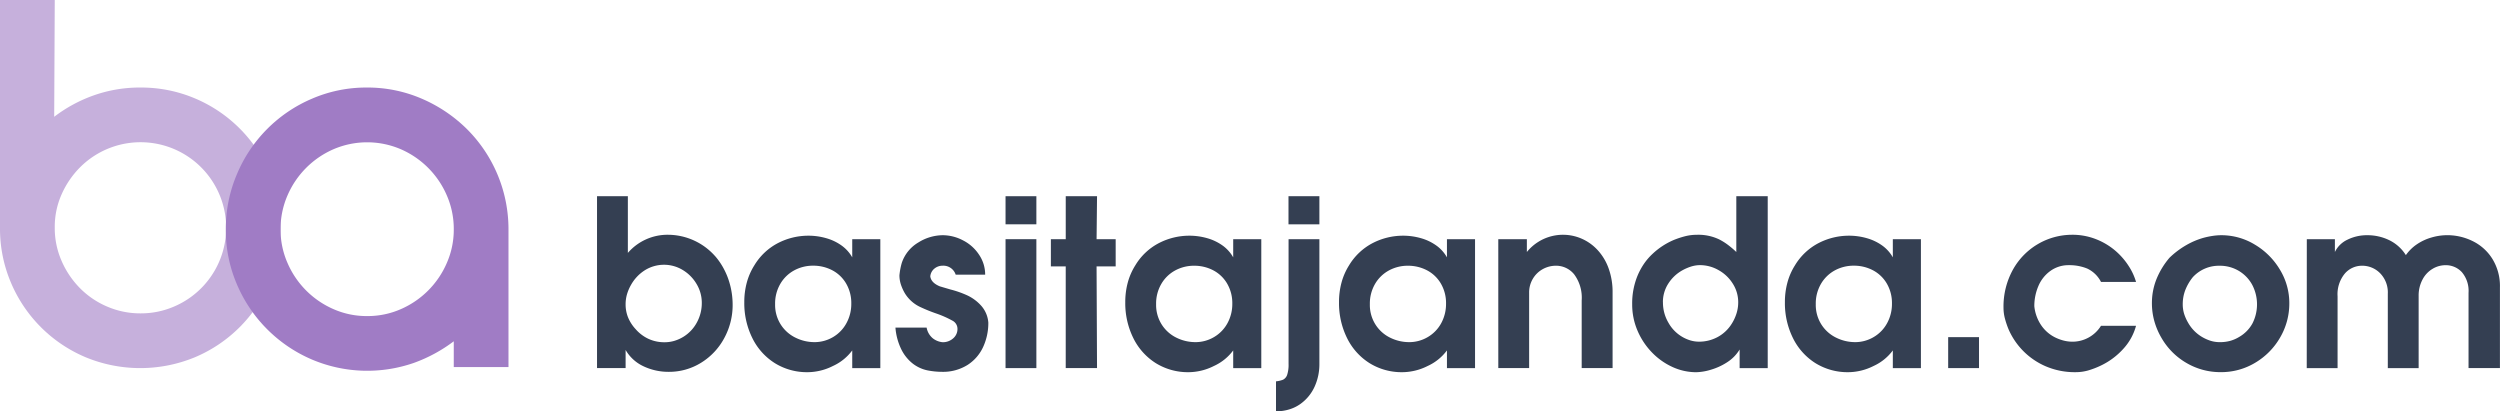
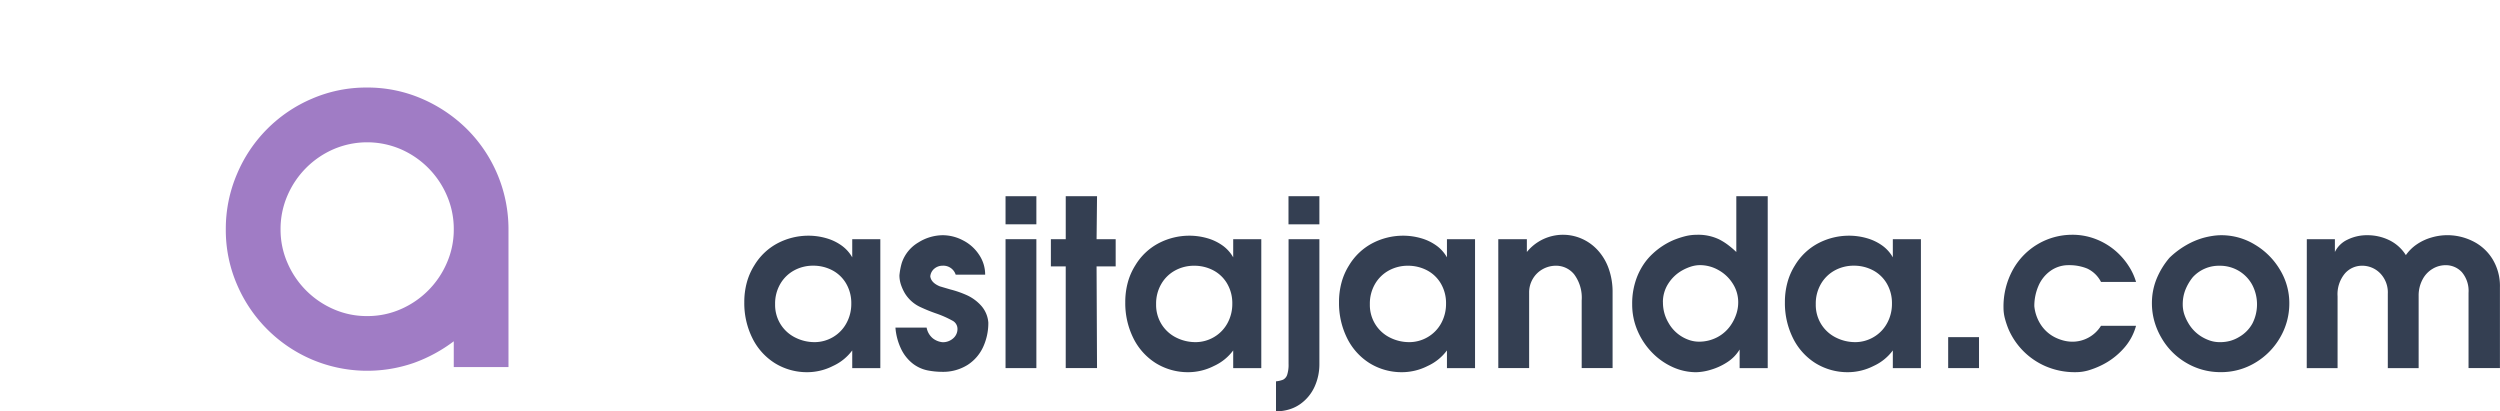
<svg xmlns="http://www.w3.org/2000/svg" width="267" height="43.926">
  <g data-name="Group 7208">
    <g data-name="Group 7203">
      <g data-name="Group 7202" fill="#343f52">
-         <path data-name="Path 7293" d="M76.382 27.362a7.2 7.2 0 0 1 .994 1.489 7.435 7.435 0 0 1 .374.859 8.679 8.679 0 0 1 .279.945 8.432 8.432 0 0 1 .217 1.888 7.379 7.379 0 0 1-.89 3.555 6.9 6.9 0 0 1-2.465 2.634 6.461 6.461 0 0 1-3.487.98 6.209 6.209 0 0 1-2.652-.581 4.3 4.3 0 0 1-1.937-1.756v1.938h-3.053V20.956h3.293v6.055a5.6 5.6 0 0 1 4.3-1.938 6.755 6.755 0 0 1 5.024 2.289Zm-8.5 7.786a4.118 4.118 0 0 0 1.374 1.041 4.045 4.045 0 0 0 1.725.363 3.62 3.62 0 0 0 1.041-.15 4.1 4.1 0 0 0 .981-.442 4.023 4.023 0 0 0 1.422-1.52 4.307 4.307 0 0 0 .527-2.1 3.892 3.892 0 0 0-.552-2 4.25 4.25 0 0 0-1.476-1.5 3.863 3.863 0 0 0-4.039.013 4.367 4.367 0 0 0-1.489 1.568 4.594 4.594 0 0 0-.43 1 3.842 3.842 0 0 0-.151 1.077 3.688 3.688 0 0 0 .272 1.424 4.189 4.189 0 0 0 .795 1.226Z" />
        <path data-name="Path 7294" d="M79.491 32.284a7.933 7.933 0 0 1 .272-2.123 6.689 6.689 0 0 1 .793-1.809 6.375 6.375 0 0 1 2.549-2.4 7.066 7.066 0 0 1 3.226-.78 6.868 6.868 0 0 1 1.907.266 5.255 5.255 0 0 1 1.641.782 3.939 3.939 0 0 1 1.14 1.265v-1.94h3v13.768h-3v-1.889a5.286 5.286 0 0 1-2.059 1.662 6.074 6.074 0 0 1-2.677.663 6.5 6.5 0 0 1-3.535-.968 6.573 6.573 0 0 1-2.4-2.681 8.372 8.372 0 0 1-.857-3.816Zm7.46 4.256a3.884 3.884 0 0 0 2.034-.55 3.822 3.822 0 0 0 1.424-1.493 4.259 4.259 0 0 0 .509-2.073 4.116 4.116 0 0 0-.557-2.152 3.689 3.689 0 0 0-1.489-1.415 4.334 4.334 0 0 0-2.022-.482 4.188 4.188 0 0 0-2.028.5 3.821 3.821 0 0 0-1.483 1.439 4.168 4.168 0 0 0-.557 2.17 3.9 3.9 0 0 0 .611 2.189 3.862 3.862 0 0 0 1.587 1.4 4.536 4.536 0 0 0 1.971.466Z" />
        <path data-name="Path 7295" d="M96.311 28.075a4 4 0 0 1 1.769-2.179 4.969 4.969 0 0 1 2.59-.775 4.67 4.67 0 0 1 2.168.545 4.448 4.448 0 0 1 1.7 1.5 3.766 3.766 0 0 1 .677 2.168h-3.148a1.382 1.382 0 0 0-1.393-.957 1.354 1.354 0 0 0-.877.308 1.2 1.2 0 0 0-.442.83q.085.68 1.016 1.066l1.151.339a10.557 10.557 0 0 1 1.816.642 4.646 4.646 0 0 1 1.454 1.089 3.056 3.056 0 0 1 .762 1.817 6.13 6.13 0 0 1-.545 2.568 4.506 4.506 0 0 1-1.671 1.937 4.929 4.929 0 0 1-2.76.738 8.128 8.128 0 0 1-1.465-.144 3.83 3.83 0 0 1-1.682-.777 4.433 4.433 0 0 1-1.216-1.574 6.358 6.358 0 0 1-.582-2.228h3.331a1.915 1.915 0 0 0 .654 1.138 1.986 1.986 0 0 0 1.053.423 1.649 1.649 0 0 0 1.114-.4 1.314 1.314 0 0 0 .473-1.047.987.987 0 0 0-.557-.866 10.94 10.94 0 0 0-1.75-.769 16.783 16.783 0 0 1-1.616-.655 3.806 3.806 0 0 1-1.695-1.489 4.854 4.854 0 0 1-.431-.957 3.184 3.184 0 0 1-.15-.968 7.353 7.353 0 0 1 .252-1.323Z" />
        <path data-name="Path 7296" d="M107.392 20.956h3.293v3h-3.293Zm0 4.589h3.293v13.768h-3.293Z" />
        <path data-name="Path 7297" d="M113.821 25.545v-4.589h3.343l-.049 4.589h2.039v2.906h-2.04l.049 10.862h-3.343V28.451h-1.586v-2.906Z" />
        <path data-name="Path 7298" d="M120.179 32.284a7.933 7.933 0 0 1 .272-2.123 6.69 6.69 0 0 1 .793-1.809 6.365 6.365 0 0 1 2.548-2.4 7.071 7.071 0 0 1 3.228-.78 6.88 6.88 0 0 1 1.907.266 5.281 5.281 0 0 1 1.641.782 3.923 3.923 0 0 1 1.138 1.265v-1.94h3v13.768h-3v-1.889a5.277 5.277 0 0 1-2.059 1.662 6.07 6.07 0 0 1-2.676.663 6.507 6.507 0 0 1-3.536-.968 6.589 6.589 0 0 1-2.4-2.681 8.386 8.386 0 0 1-.856-3.816Zm7.459 4.256a3.888 3.888 0 0 0 2.035-.55 3.831 3.831 0 0 0 1.428-1.487 4.272 4.272 0 0 0 .509-2.073 4.116 4.116 0 0 0-.558-2.152 3.7 3.7 0 0 0-1.489-1.415 4.337 4.337 0 0 0-2.022-.482 4.188 4.188 0 0 0-2.028.5 3.813 3.813 0 0 0-1.483 1.439 4.157 4.157 0 0 0-.557 2.17 3.9 3.9 0 0 0 .611 2.189 3.854 3.854 0 0 0 1.587 1.4 4.527 4.527 0 0 0 1.967.46Z" />
        <path data-name="Path 7299" d="M140.911 25.545v13.369a5.761 5.761 0 0 1-.5 2.356 4.6 4.6 0 0 1-1.543 1.883 4.071 4.071 0 0 1-1.169.568 4.72 4.72 0 0 1-1.422.207v-3.2a2.863 2.863 0 0 0 .75-.175.9.9 0 0 0 .435-.5 3.475 3.475 0 0 0 .157-1.187V25.545Zm-3.3-4.589h3.3v3h-3.3Z" />
        <path data-name="Path 7300" d="M143.007 32.284a7.931 7.931 0 0 1 .272-2.123 6.688 6.688 0 0 1 .792-1.809 6.382 6.382 0 0 1 2.549-2.4 7.071 7.071 0 0 1 3.228-.78 6.88 6.88 0 0 1 1.907.266 5.268 5.268 0 0 1 1.641.782 3.922 3.922 0 0 1 1.138 1.265v-1.94h3v13.768h-3v-1.889a5.277 5.277 0 0 1-2.059 1.662 6.07 6.07 0 0 1-2.676.663 6.5 6.5 0 0 1-3.536-.968 6.581 6.581 0 0 1-2.4-2.681 8.386 8.386 0 0 1-.856-3.816Zm7.46 4.256a3.89 3.89 0 0 0 2.034-.55 3.831 3.831 0 0 0 1.428-1.487 4.272 4.272 0 0 0 .508-2.073 4.115 4.115 0 0 0-.556-2.152 3.7 3.7 0 0 0-1.489-1.415 4.337 4.337 0 0 0-2.022-.482 4.185 4.185 0 0 0-2.028.5 3.832 3.832 0 0 0-1.485 1.439 4.168 4.168 0 0 0-.556 2.17 3.9 3.9 0 0 0 .611 2.189 3.854 3.854 0 0 0 1.587 1.4 4.528 4.528 0 0 0 1.965.46Z" />
        <path data-name="Path 7301" d="M160.017 25.545h3.052v1.368a4.968 4.968 0 0 1 5.854-1.422 5.066 5.066 0 0 1 1.714 1.229 5.715 5.715 0 0 1 1.169 1.961 7.416 7.416 0 0 1 .418 2.543v8.089h-3.3v-7.217a4.173 4.173 0 0 0-.8-2.791 2.485 2.485 0 0 0-1.954-.926 2.906 2.906 0 0 0-1.378.35 2.806 2.806 0 0 0-1.068 1.018 2.844 2.844 0 0 0-.412 1.526v8.04h-3.293Z" />
        <path data-name="Path 7302" d="M185.438 26.913v-5.957h3.354v18.357h-3v-1.986a4.174 4.174 0 0 1-1.332 1.361 6.563 6.563 0 0 1-1.743.8 5.847 5.847 0 0 1-1.562.265 6.083 6.083 0 0 1-2.543-.563 7.189 7.189 0 0 1-2.2-1.567 7.63 7.63 0 0 1-1.532-2.323 7.068 7.068 0 0 1-.563-2.807 7.771 7.771 0 0 1 .582-3.074 7.34 7.34 0 0 1 .69-1.264 6.386 6.386 0 0 1 .907-1.046 7.7 7.7 0 0 1 2.229-1.465 9.391 9.391 0 0 1 1.259-.417 5.022 5.022 0 0 1 1.223-.151 5.158 5.158 0 0 1 2.385.484 6.351 6.351 0 0 1 .92.569 9.9 9.9 0 0 1 .926.784Zm-7.834 5.371a4.225 4.225 0 0 0 .581 2.176 4 4 0 0 0 1.43 1.487 4.081 4.081 0 0 0 .907.406 3.291 3.291 0 0 0 .957.138 4.166 4.166 0 0 0 1.932-.478 4 4 0 0 0 1.543-1.445 4.681 4.681 0 0 0 .5-1.076 3.926 3.926 0 0 0 .187-1.209 3.669 3.669 0 0 0-.575-1.983 4.169 4.169 0 0 0-1.526-1.451 3.978 3.978 0 0 0-1.968-.532 3.216 3.216 0 0 0-.944.144 5.17 5.17 0 0 0-.957.412 4.2 4.2 0 0 0-1.5 1.42 3.62 3.62 0 0 0-.572 1.991Z" />
        <path data-name="Path 7303" d="M190.628 32.284a7.884 7.884 0 0 1 .273-2.123 6.65 6.65 0 0 1 .792-1.809 6.375 6.375 0 0 1 2.549-2.4 7.066 7.066 0 0 1 3.226-.78 6.868 6.868 0 0 1 1.907.266 5.287 5.287 0 0 1 1.642.782 3.932 3.932 0 0 1 1.137 1.265v-1.94h3v13.768h-3v-1.889a5.273 5.273 0 0 1-2.057 1.662 6.074 6.074 0 0 1-2.677.663 6.506 6.506 0 0 1-3.535-.968 6.581 6.581 0 0 1-2.4-2.681 8.371 8.371 0 0 1-.857-3.816Zm7.46 4.256a3.884 3.884 0 0 0 2.034-.55 3.825 3.825 0 0 0 1.431-1.493 4.272 4.272 0 0 0 .508-2.073 4.127 4.127 0 0 0-.556-2.152 3.7 3.7 0 0 0-1.491-1.415 4.329 4.329 0 0 0-2.021-.482 4.193 4.193 0 0 0-2.029.5 3.829 3.829 0 0 0-1.483 1.439 4.167 4.167 0 0 0-.556 2.17 3.91 3.91 0 0 0 .61 2.189 3.862 3.862 0 0 0 1.587 1.4 4.536 4.536 0 0 0 1.966.466Z" />
        <path data-name="Path 7304" d="M208.065 39.313v-3.306h3.293v3.306Z" />
        <path data-name="Path 7305" d="M221.289 25.073a6.866 6.866 0 0 1 2.536.46 7.244 7.244 0 0 1 2.041 1.2 7.432 7.432 0 0 1 1.453 1.641 6.378 6.378 0 0 1 .811 1.738h-3.742a3.156 3.156 0 0 0-1.484-1.435 5.053 5.053 0 0 0-1.944-.357 3.3 3.3 0 0 0-1.98.616 3.8 3.8 0 0 0-1.283 1.621 5.411 5.411 0 0 0-.431 2.152 4.416 4.416 0 0 0 .715 2 3.9 3.9 0 0 0 1.453 1.3 4.7 4.7 0 0 0 .914.351 3.786 3.786 0 0 0 .987.133 3.584 3.584 0 0 0 3.052-1.7h3.742a5.893 5.893 0 0 1-1.374 2.478 7.652 7.652 0 0 1-2.367 1.763 8.892 8.892 0 0 1-1.38.532 4.826 4.826 0 0 1-1.32.182 7.87 7.87 0 0 1-3.239-.642 7.6 7.6 0 0 1-3.928-3.92 8.923 8.923 0 0 1-.4-1.185 4.473 4.473 0 0 1-.146-1.1 8.129 8.129 0 0 1 1.036-4.156 7.234 7.234 0 0 1 6.278-3.672Z" />
        <path data-name="Path 7306" d="M231.702 27.528a9.093 9.093 0 0 1 1.8-1.354 8.082 8.082 0 0 1 1.87-.786 8.932 8.932 0 0 1 .939-.194 6.215 6.215 0 0 1 .926-.073 6.856 6.856 0 0 1 3.573 1 7.653 7.653 0 0 1 2.689 2.685 6.855 6.855 0 0 1 1 3.569 7.194 7.194 0 0 1-.987 3.679 7.451 7.451 0 0 1-2.664 2.691 7.034 7.034 0 0 1-3.663 1 7.135 7.135 0 0 1-3.692-.993 7.28 7.28 0 0 1-2.652-2.674 7.483 7.483 0 0 1-.757-1.779 7.1 7.1 0 0 1-.259-1.924 6.871 6.871 0 0 1 .472-2.528 8.36 8.36 0 0 1 1.405-2.319Zm2.483 2.083a5.233 5.233 0 0 0-.8 1.379 4.167 4.167 0 0 0-.268 1.5 3.473 3.473 0 0 0 .14 1 4.733 4.733 0 0 0 .431.973 4.122 4.122 0 0 0 1.428 1.487 4.531 4.531 0 0 0 .957.441 3.318 3.318 0 0 0 1.018.151 4.123 4.123 0 0 0 1.09-.138 3.765 3.765 0 0 0 .98-.43 3.717 3.717 0 0 0 1.411-1.451 4.5 4.5 0 0 0-.036-4.105 3.9 3.9 0 0 0-1.428-1.487 3.938 3.938 0 0 0-2.066-.549 3.772 3.772 0 0 0-2.857 1.229Z" />
        <path data-name="Path 7307" d="M246.367 25.545h3v1.368a2.8 2.8 0 0 1 1.35-1.319 4.671 4.671 0 0 1 2.113-.473 5.3 5.3 0 0 1 2.337.527 4.32 4.32 0 0 1 1.78 1.6 4.531 4.531 0 0 1 1.175-1.156 5.436 5.436 0 0 1 1.556-.726 6.033 6.033 0 0 1 1.69-.249 6.11 6.11 0 0 1 2.718.636 5.127 5.127 0 0 1 2.107 1.907 5.517 5.517 0 0 1 .8 3.015v8.633h-3.353v-8.036a3.1 3.1 0 0 0-.708-2.2 2.328 2.328 0 0 0-1.762-.75 2.682 2.682 0 0 0-1.368.387 2.861 2.861 0 0 0-1.079 1.15 3.612 3.612 0 0 0-.412 1.744v7.713h-3.293V31.37a2.924 2.924 0 0 0-.818-2.185 2.67 2.67 0 0 0-1.942-.805 2.417 2.417 0 0 0-1.83.836 3.459 3.459 0 0 0-.775 2.433v7.665h-3.293Z" />
      </g>
    </g>
    <g data-name="Group 7207">
      <g data-name="Group 7204">
-         <path data-name="Path 7308" d="M14.982 9.349a14.722 14.722 0 0 1 5.845 1.163 14.956 14.956 0 0 1 7.974 7.973 15.27 15.27 0 0 1 0 11.691 14.953 14.953 0 0 1-7.974 7.974 15.267 15.267 0 0 1-11.69 0 14.953 14.953 0 0 1-7.974-7.977A14.717 14.717 0 0 1 0 24.328V0h5.848l-.06 12.473a15.409 15.409 0 0 1 4.26-2.3 14.713 14.713 0 0 1 4.934-.824Zm.028 24.119a8.928 8.928 0 0 0 3.536-.71 9.139 9.139 0 1 0-9.985-14.9 9.619 9.619 0 0 0-1.98 2.894 8.52 8.52 0 0 0-.733 3.521v.056a8.715 8.715 0 0 0 .735 3.547 9.505 9.505 0 0 0 1.98 2.922 9.054 9.054 0 0 0 2.913 1.958 8.928 8.928 0 0 0 3.534.712Z" fill="#c6b0dc" />
-       </g>
+         </g>
      <g data-name="Group 7206">
        <g data-name="Group 7205">
          <path data-name="Path 7309" d="M39.183 9.349a14.593 14.593 0 0 1 5.862 1.191 15.609 15.609 0 0 1 4.814 3.236 15.09 15.09 0 0 1 4.447 10.725v14.7h-5.844v-2.752a16.064 16.064 0 0 1-4.257 2.307 15.139 15.139 0 0 1-10.867-.349 15.165 15.165 0 0 1-8.031-8.03 14.641 14.641 0 0 1-1.191-5.876 14.859 14.859 0 0 1 1.189-5.9 15.078 15.078 0 0 1 8.015-8.06 14.6 14.6 0 0 1 5.863-1.192Zm.033 24.407a8.781 8.781 0 0 0 3.6-.743 9.446 9.446 0 0 0 4.909-4.939 8.815 8.815 0 0 0 .738-3.569 8.951 8.951 0 0 0-.738-3.624 9.453 9.453 0 0 0-4.909-4.94 9.109 9.109 0 0 0-7.206 0 9.453 9.453 0 0 0-4.909 4.94 8.93 8.93 0 0 0-.737 3.624 8.8 8.8 0 0 0 .737 3.569 9.446 9.446 0 0 0 4.909 4.939 8.777 8.777 0 0 0 3.606.743Z" fill="#a07cc5" />
        </g>
      </g>
    </g>
  </g>
</svg>